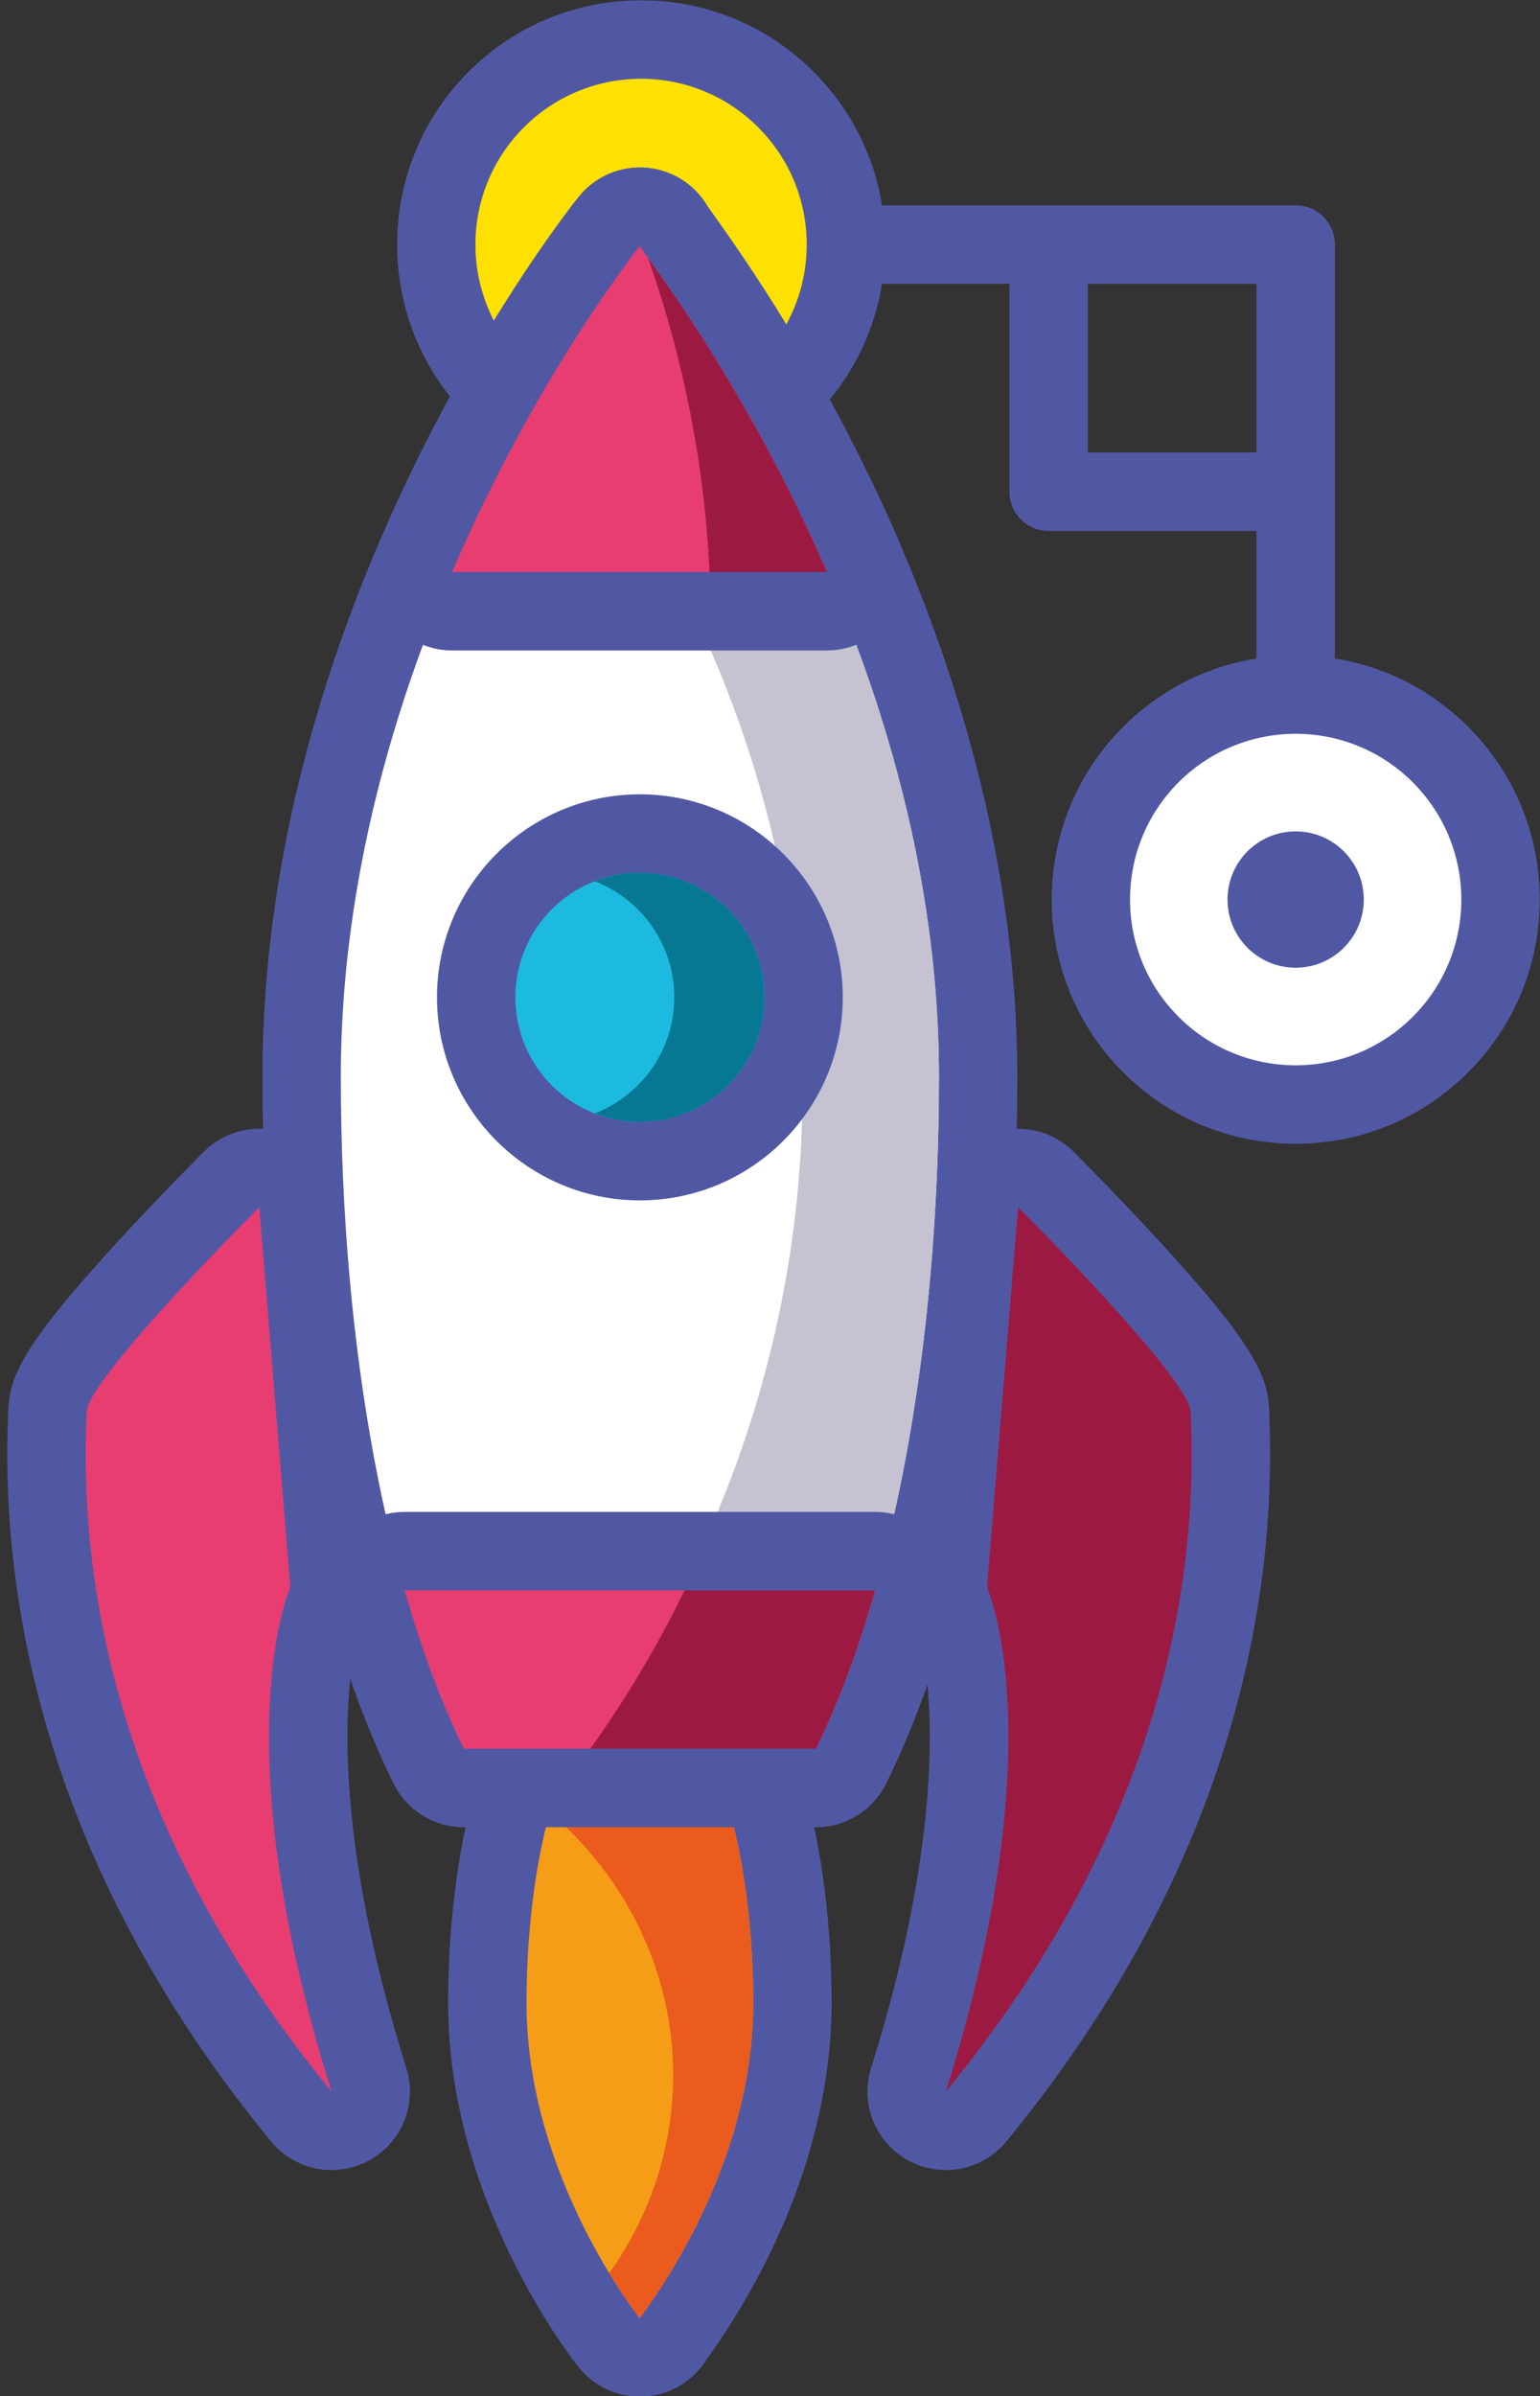
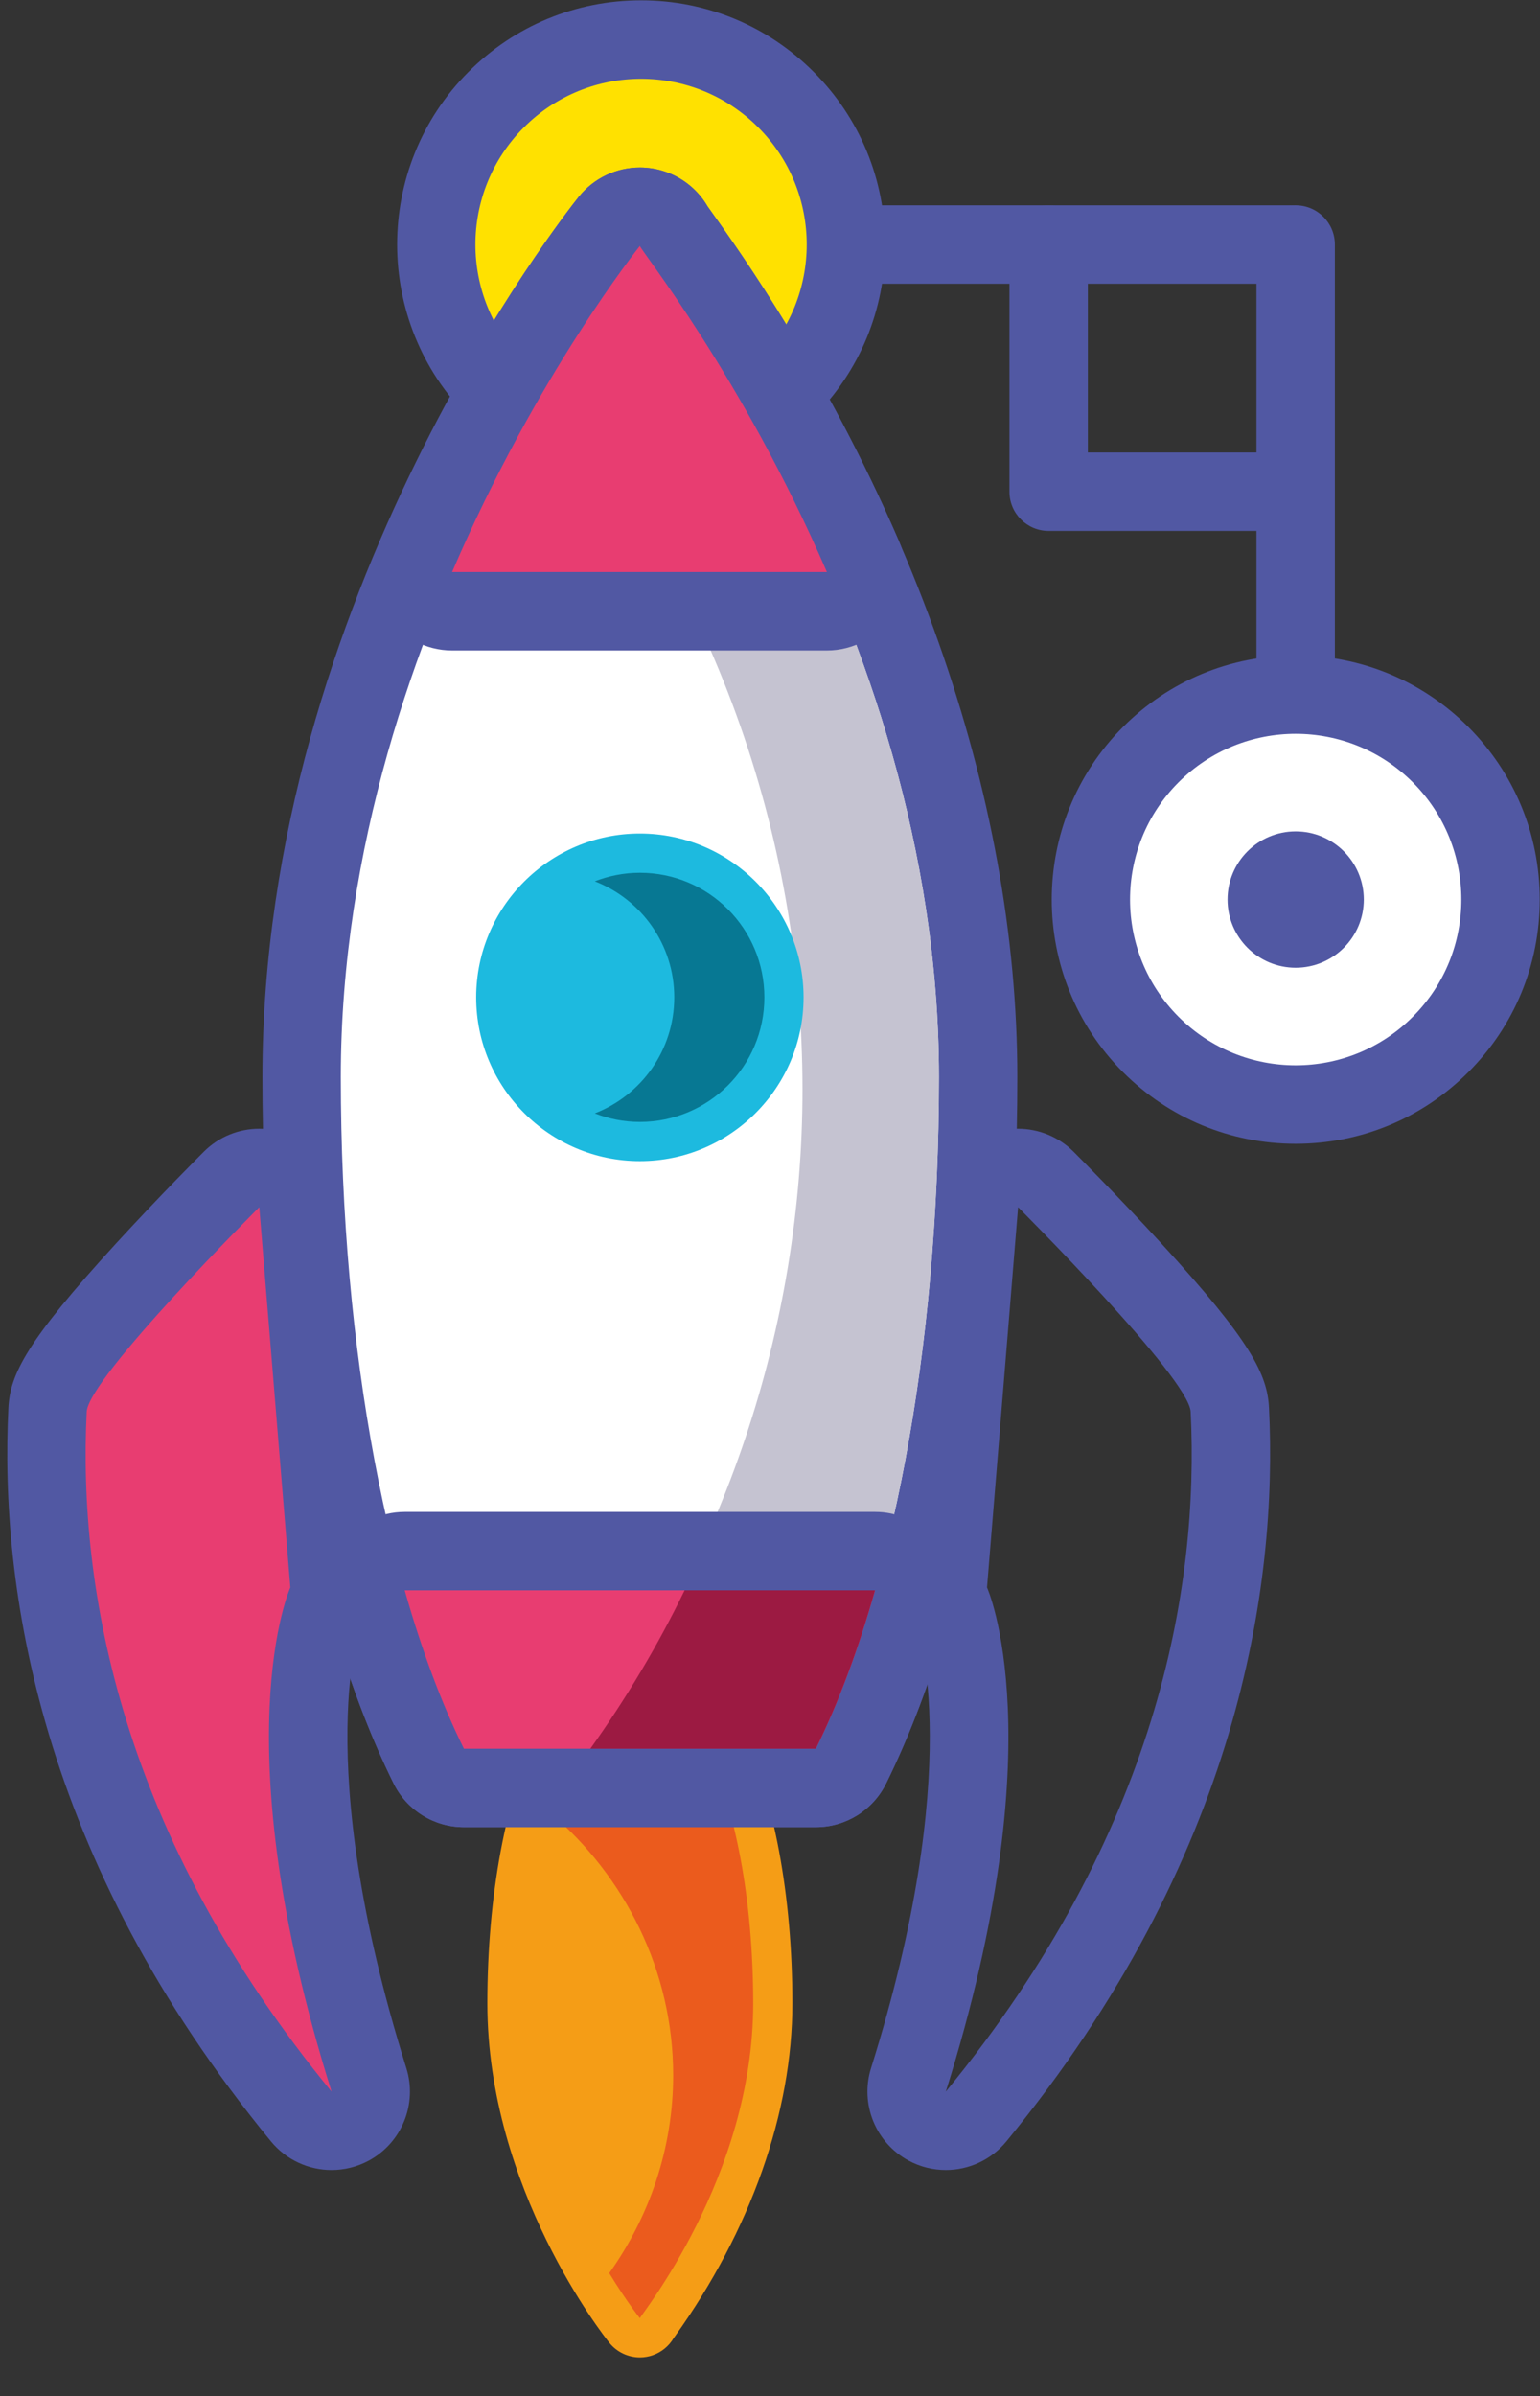
<svg xmlns="http://www.w3.org/2000/svg" height="274.9" preserveAspectRatio="xMidYMid meet" version="1.0" viewBox="123.8 75.1 176.8 274.9" width="176.8" zoomAndPan="magnify">
  <rect x="123.8" y="75.1" width="176.8" height="274.9" fill="#333333" stroke="none" />
  <g>
    <g>
      <g>
        <g>
          <g>
            <g id="change1_10">
              <path d="M272.015,107.657h-74.617c-2.485,0-4.5-2.015-4.5-4.5s2.015-4.5,4.5-4.5h74.617 c2.485,0,4.5,2.015,4.5,4.5S274.5,107.657,272.015,107.657z" fill="#5158A3" />
            </g>
            <g>
              <g id="change2_1">
                <path d="M197.398,126.674c-6.283,0-12.189-2.447-16.631-6.889c-9.167-9.169-9.167-24.089,0-33.259 c4.441-4.442,10.348-6.889,16.63-6.889c6.283,0,12.189,2.446,16.631,6.889c4.441,4.442,6.889,10.348,6.889,16.63 s-2.447,12.188-6.89,16.629C209.587,124.227,203.682,126.674,197.398,126.674z" fill="#FFE100" />
              </g>
              <g>
                <g id="change1_3">
                  <path d="M197.397,84.137c4.868,0,9.735,1.856,13.448,5.57c7.428,7.428,7.428,19.469,0,26.896 c-3.713,3.714-8.58,5.571-13.447,5.571s-9.735-1.857-13.448-5.571c-7.426-7.427-7.426-19.468,0-26.896 C187.662,85.994,192.531,84.138,197.397,84.137 M197.399,75.137c-0.001,0-0.002,0-0.002,0 c-7.485,0-14.521,2.915-19.812,8.207c-10.922,10.924-10.922,28.699,0,39.623c5.291,5.292,12.327,8.207,19.813,8.207 s14.521-2.915,19.813-8.208c5.291-5.29,8.205-12.326,8.205-19.81s-2.914-14.52-8.206-19.812 C211.92,78.052,204.884,75.137,197.399,75.137L197.399,75.137z" fill="#5158A3" />
                </g>
              </g>
            </g>
          </g>
          <g id="change1_4">
            <path d="M272.549,182.805c-2.485,0-4.5-2.015-4.5-4.5v-75.151c0-2.485,2.015-4.5,4.5-4.5s4.5,2.015,4.5,4.5 v75.151C277.049,180.791,275.034,182.805,272.549,182.805z" fill="#5158A3" />
          </g>
          <g>
            <g id="change3_1">
              <path d="M272.551,201.823c-6.282,0-12.188-2.446-16.633-6.888c-9.167-9.171-9.167-24.091-0.001-33.26 c4.444-4.442,10.351-6.888,16.632-6.888c6.283,0,12.188,2.446,16.629,6.887c4.442,4.44,6.89,10.347,6.89,16.63 s-2.447,12.189-6.892,16.631C284.738,199.376,278.834,201.823,272.551,201.823z" fill="#FFF" />
            </g>
            <g>
              <g id="change1_1">
                <path d="M272.549,159.287c4.868,0,9.734,1.856,13.446,5.569c7.43,7.426,7.43,19.471,0,26.896 c-3.711,3.714-8.577,5.571-13.444,5.571s-9.736-1.857-13.451-5.571c-7.423-7.426-7.423-19.471,0-26.896 C262.814,161.143,267.683,159.287,272.549,159.287 M272.55,150.287C272.55,150.287,272.55,150.287,272.55,150.287 c-7.483,0-14.52,2.913-19.813,8.203c-10.923,10.927-10.923,28.701-0.003,39.625c5.296,5.294,12.333,8.208,19.816,8.208 c7.485,0,14.521-2.916,19.811-8.209c5.29-5.287,8.206-12.324,8.206-19.81s-2.916-14.522-8.21-19.814 C287.069,153.201,280.034,150.287,272.55,150.287L272.55,150.287z" fill="#5158A3" />
              </g>
            </g>
          </g>
        </g>
        <g id="change1_12">
          <path d="M272.549,136.014h-28.36c-2.485,0-4.5-2.015-4.5-4.5v-28.36c0-2.485,2.015-4.5,4.5-4.5 s4.5,2.015,4.5,4.5v23.86h23.86c2.485,0,4.5,2.015,4.5,4.5S275.034,136.014,272.549,136.014z" fill="#5158A3" />
        </g>
      </g>
      <g id="change1_14">
        <circle cx="272.548" cy="178.305" fill="#5158A3" r="7.822" />
      </g>
      <g id="change1_13">
-         <path d="M205.221,103.154c0,4.321-3.503,7.823-7.823,7.823c-4.317,0-7.822-3.502-7.822-7.823 c0-4.319,3.505-7.821,7.822-7.821C201.718,95.333,205.221,98.834,205.221,103.154z" fill="#5158A3" />
-       </g>
+         </g>
    </g>
    <g>
      <g>
        <g>
          <g id="change3_2">
            <path d="M177.062,280.23c-1.712,0-3.276-0.972-4.034-2.506c-9.278-18.777-14.6-47.598-14.6-79.074 c0-53.619,33.885-96.36,35.327-98.153c0.871-1.083,2.171-1.68,3.508-1.68c0.5,0,1.004,0.083,1.494,0.256 c1.083,0.381,1.95,1.149,2.47,2.116c0.146,0.212,0.381,0.537,0.691,0.972c22.039,30.798,34.177,65.066,34.177,96.49 c0,31.474-5.321,60.295-14.601,79.074c-0.758,1.535-2.322,2.506-4.034,2.506H177.062z" fill="#FFF" />
          </g>
          <g id="change1_7">
            <path d="M197.262,103.317c0,0.678,34.333,42.683,34.333,95.333c0,31.684-5.569,59.746-14.135,77.08h-40.398 c-8.565-17.334-14.134-45.396-14.134-77.08C162.928,146,197.262,103.317,197.262,103.317 M197.264,94.316 c-2.674,0-5.272,1.194-7.015,3.359c-1.483,1.844-36.321,45.788-36.321,100.974c0,32.144,5.491,61.691,15.064,81.067 c1.518,3.07,4.645,5.013,8.069,5.013h40.398c3.425,0,6.552-1.943,8.068-5.013c9.575-19.377,15.066-48.925,15.066-81.067 c0-32.355-12.437-67.553-35.017-99.108c-0.223-0.311-0.404-0.563-0.539-0.753c-1.051-1.805-2.724-3.233-4.787-3.96 C199.272,94.483,198.263,94.316,197.264,94.316L197.264,94.316z" fill="#5158A3" />
          </g>
        </g>
        <g>
          <g id="change4_1">
            <path d="M197.263,345.564c-1.337,0-2.637-0.597-3.507-1.68c-0.572-0.711-14.005-17.654-14.005-38.946 c0-12.342,2.122-23.715,5.822-31.202c0.759-1.535,2.322-2.506,4.034-2.506h15.308c1.712,0,3.275,0.972,4.034,2.506 c3.7,7.487,5.822,18.86,5.822,31.202c0,12.486-4.784,26.049-13.473,38.189c-0.069,0.098-0.128,0.179-0.175,0.245 c-0.527,0.881-1.353,1.578-2.367,1.935C198.268,345.48,197.763,345.564,197.263,345.564z" fill="#F59D16" />
          </g>
          <g>
            <g id="change1_9">
-               <path d="M204.915,275.73c3.246,6.569,5.356,17.203,5.356,29.208c0,19.951-13.01,35.868-13.01,36.125 c0,0-13.011-16.174-13.011-36.125c0-12.006,2.11-22.64,5.356-29.208H204.915 M204.915,266.73h-15.308 c-3.424,0-6.552,1.943-8.068,5.013c-3.996,8.086-6.288,20.186-6.288,33.196c0,22.859,14.386,41.005,14.998,41.766 c1.742,2.166,4.341,3.359,7.015,3.359c0.999,0,2.009-0.167,2.988-0.512c1.957-0.689,3.561-2.008,4.619-3.682l0.088-0.124 c9.229-12.898,14.313-27.391,14.313-40.809c0-13.01-2.292-25.109-6.288-33.196C211.467,268.673,208.339,266.73,204.915,266.73 L204.915,266.73z" fill="#5158A3" />
-             </g>
+               </g>
          </g>
        </g>
        <g id="change5_1">
          <path d="M204.915,275.73h-15.308c-1.02,2.063-1.927,4.529-2.692,7.312c8.621,7.307,14.17,18.172,14.17,30.145 c0,8.397-2.736,16.246-7.34,22.71c1.998,3.278,3.517,5.167,3.517,5.167c0-0.257,13.01-16.174,13.01-36.125 C210.271,292.933,208.161,282.299,204.915,275.73z" fill="#EB5B1D" />
        </g>
        <g id="change6_1">
          <path d="M190.679,275.73h26.781c8.565-17.334,14.135-45.396,14.135-77.08c0-52.65-34.333-94.655-34.333-95.333 c0,0-4.719,5.87-10.657,15.937c18.792,22.55,29.324,51.294,29.324,80.827C215.929,227.401,206.907,254.04,190.679,275.73z" fill="#C5C3D1" />
        </g>
        <g>
          <g id="change7_1">
            <path d="M177.06,280.23c-1.712,0-3.275-0.971-4.034-2.505c-2.676-5.413-5.062-11.785-7.09-18.938 c-0.385-1.357-0.111-2.816,0.739-3.941c0.851-1.125,2.18-1.787,3.59-1.787h53.992c1.41,0,2.739,0.661,3.59,1.786 s1.124,2.584,0.739,3.941c-2.025,7.147-4.41,13.52-7.089,18.938c-0.759,1.535-2.322,2.506-4.034,2.506H177.06z" fill="#E83D71" />
          </g>
          <g>
            <g id="change1_8">
              <path d="M224.257,257.559h0.005 M224.257,257.559c-1.952,6.888-4.24,13.005-6.794,18.171H177.06 c-2.555-5.167-4.842-11.283-6.795-18.171H224.257 M224.262,248.559h-0.005h-53.992c-2.821,0-5.479,1.323-7.18,3.573 c-1.701,2.25-2.249,5.168-1.479,7.882c2.104,7.417,4.589,14.047,7.387,19.706c1.518,3.069,4.645,5.011,8.067,5.011h40.403 c3.424,0,6.551-1.943,8.068-5.012c2.764-5.592,5.221-12.124,7.304-19.421c0.275-0.863,0.425-1.783,0.425-2.738 C233.26,252.588,229.232,248.559,224.262,248.559L224.262,248.559z" fill="#5158A3" />
            </g>
          </g>
        </g>
        <g id="change8_3">
          <path d="M217.463,275.73c2.554-5.167,4.842-11.283,6.794-18.171h-21.863c-3.081,6.34-6.709,12.415-10.821,18.171 H217.463z" fill="#9C1A42" />
        </g>
        <g>
          <g id="change7_2">
            <path d="M175.701,145.23c-1.513,0-2.925-0.76-3.758-2.024c-0.832-1.264-0.975-2.861-0.377-4.251 c9.894-23.043,21.691-37.839,22.188-38.458c0.871-1.083,2.171-1.681,3.508-1.681c0.499,0,1.004,0.083,1.494,0.256 c1.083,0.382,1.951,1.149,2.47,2.117c0.146,0.212,0.381,0.537,0.691,0.972c3.144,4.393,12.707,17.762,20.944,36.78 c0.603,1.391,0.465,2.992-0.367,4.259c-0.832,1.267-2.246,2.03-3.762,2.03H175.701z" fill="#E83D71" />
          </g>
          <g>
            <g id="change1_6">
              <path d="M197.262,103.317c0,0.396,11.726,14.911,21.472,37.413h-43.032 C185.466,117.987,197.262,103.317,197.262,103.317 M197.264,94.316c-2.675,0-5.273,1.194-7.016,3.361 c-0.514,0.638-12.684,15.9-22.816,39.502c-1.194,2.781-0.911,5.976,0.754,8.502c1.666,2.527,4.489,4.048,7.516,4.048h43.032 c3.031,0,5.859-1.526,7.522-4.06c1.664-2.534,1.941-5.735,0.736-8.517c-8.428-19.458-18.202-33.121-21.414-37.61 c-0.223-0.312-0.404-0.563-0.538-0.754c-1.052-1.806-2.725-3.234-4.789-3.961C199.271,94.483,198.263,94.316,197.264,94.316 L197.264,94.316z" fill="#5158A3" />
            </g>
          </g>
        </g>
        <g id="change8_1">
-           <path d="M198.2,104.698c4.07,11.543,6.479,23.687,7.059,36.032h13.475 C210.628,122.017,201.161,108.837,198.2,104.698z" fill="#9C1A42" />
-         </g>
+           </g>
      </g>
      <g>
        <g id="change7_3">
          <path d="M161.865,319.565c-1.312,0-2.601-0.574-3.48-1.646c-25.822-31.458-30.091-61.45-29.125-81.069 c0.075-1.545,0.277-5.65,21.131-26.438c0.858-0.856,2.007-1.313,3.178-1.313c0.521,0,1.047,0.09,1.554,0.277 c1.644,0.605,2.787,2.11,2.931,3.856l3.567,43.627c0.063,0.763-0.071,1.529-0.388,2.226c-0.051,0.122-6.914,16.908,4.925,54.632 c0.645,2.056-0.258,4.281-2.153,5.306C163.328,319.388,162.593,319.565,161.865,319.565z" fill="#E83D71" />
        </g>
        <g>
          <g id="change1_2">
            <path d="M153.567,213.599l3.567,43.627c0,0-7.935,17.485,4.729,57.838 c-24.316-29.624-29.104-57.798-28.109-77.993C133.946,233.159,153.567,213.599,153.567,213.599 M153.568,204.599 c-2.341,0-4.638,0.914-6.355,2.626c-0.206,0.206-5.106,5.097-10.115,10.563c-10.25,11.185-12.144,14.987-12.333,18.842 c-1.005,20.41,3.409,51.577,30.142,84.145c1.76,2.143,4.337,3.291,6.961,3.291c1.455,0,2.925-0.353,4.277-1.083 c3.791-2.05,5.596-6.5,4.306-10.612c-11.133-35.478-5.185-51.281-5.12-51.424c0.633-1.395,0.899-2.927,0.774-4.453 l-3.567-43.627c-0.285-3.493-2.572-6.502-5.861-7.713C155.663,204.78,154.611,204.599,153.568,204.599L153.568,204.599z" fill="#5158A3" />
          </g>
        </g>
      </g>
      <g>
        <g id="change8_2">
-           <path d="M232.383,319.565c-0.728,0-1.462-0.177-2.139-0.542c-1.896-1.025-2.798-3.25-2.153-5.306 c11.839-37.724,4.976-54.51,4.905-54.676c-0.288-0.673-0.428-1.452-0.368-2.182l3.567-43.627 c0.144-1.747,1.287-3.251,2.931-3.856c0.507-0.187,1.032-0.277,1.554-0.277c1.171,0,2.319,0.457,3.178,1.313 c20.854,20.789,21.056,24.894,21.131,26.438c0.966,19.62-3.303,49.611-29.125,81.069 C234.983,318.991,233.694,319.565,232.383,319.565z" fill="#9C1A42" />
-         </g>
+           </g>
        <g>
          <g id="change1_5">
            <path d="M240.681,213.599c0,0,19.621,19.56,19.813,23.473c0.994,20.195-3.793,48.369-28.109,77.993 c12.663-40.353,4.729-57.838,4.729-57.838L240.681,213.599 M240.68,204.599c-1.043,0-2.095,0.181-3.107,0.554 c-3.289,1.211-5.576,4.22-5.861,7.713l-3.567,43.627c-0.133,1.625,0.015,2.916,0.729,4.362 c0.473,1.317,5.67,17.276-5.074,51.515c-1.29,4.112,0.515,8.562,4.306,10.612c1.353,0.731,2.822,1.083,4.277,1.083 c2.624,0,5.201-1.147,6.961-3.291c26.732-32.568,31.146-63.735,30.142-84.146c-0.189-3.854-2.083-7.657-12.333-18.842 c-5.009-5.466-9.909-10.357-10.115-10.563C245.317,205.513,243.021,204.599,240.68,204.599L240.68,204.599z" fill="#5158A3" />
          </g>
        </g>
      </g>
    </g>
    <g>
      <g>
        <g>
          <g id="change9_1">
            <path d="M197.261,208.317c-10.362,0-18.793-8.431-18.793-18.793c0-10.363,8.431-18.794,18.793-18.794 s18.793,8.431,18.793,18.794C216.054,199.886,207.623,208.317,197.261,208.317z" fill="#1DBADF" />
          </g>
          <g>
            <g id="change1_11">
-               <path d="M197.261,175.23c7.895,0,14.293,6.399,14.293,14.294c0,7.894-6.398,14.293-14.293,14.293 s-14.293-6.399-14.293-14.293C182.968,181.629,189.366,175.23,197.261,175.23 M197.261,166.23 c-12.844,0-23.293,10.45-23.293,23.294c0,12.844,10.449,23.293,23.293,23.293s23.293-10.449,23.293-23.293 C220.554,176.68,210.104,166.23,197.261,166.23L197.261,166.23z" fill="#5158A3" />
-             </g>
+               </g>
          </g>
        </g>
      </g>
    </g>
    <g id="change10_1">
      <path d="M197.261,175.23c-1.827,0-3.567,0.356-5.173,0.98c5.334,2.075,9.12,7.246,9.12,13.314 c0,6.067-3.786,11.238-9.12,13.313c1.605,0.624,3.346,0.98,5.173,0.98c7.895,0,14.293-6.399,14.293-14.293 C211.554,181.629,205.155,175.23,197.261,175.23z" fill="#077893" />
    </g>
  </g>
</svg>